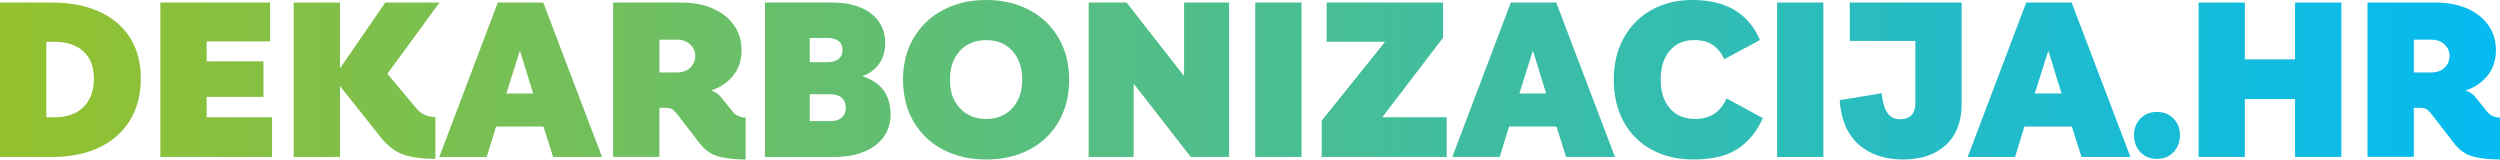
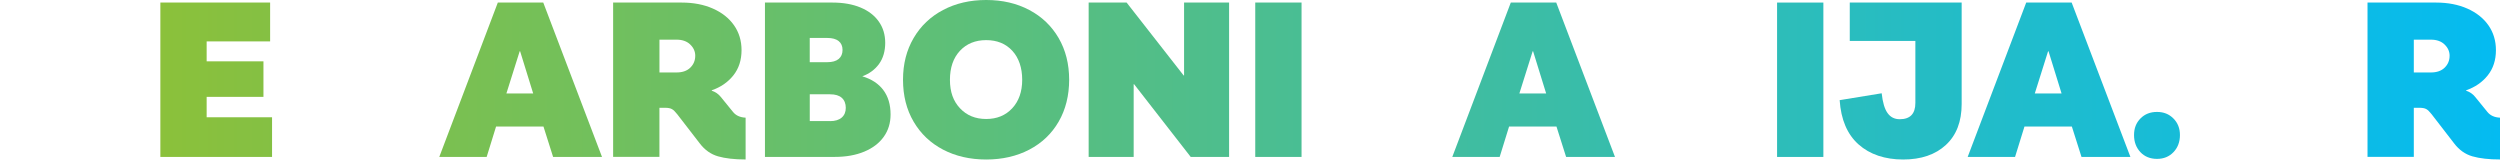
<svg xmlns="http://www.w3.org/2000/svg" id="Layer_2" data-name="Layer 2" viewBox="0 0 761.42 48.58">
  <defs>
    <style>      .cls-1 {        fill: url(#Holcim_gradient);      }    </style>
    <linearGradient id="Holcim_gradient" data-name="Holcim ½ gradient" x1="0" y1="24.29" x2="761.42" y2="24.29" gradientUnits="userSpaceOnUse">
      <stop offset="0" stop-color="#94c12e" />
      <stop offset="1" stop-color="#04bbf1" />
    </linearGradient>
  </defs>
  <g id="Layer_1-2" data-name="Layer 1">
    <g>
-       <path class="cls-1" d="M30.33,3.59c4.07,1.87,7.18,4.54,9.34,8,2.15,3.46,3.23,7.54,3.23,12.24s-1.08,9.11-3.23,12.7c-2.16,3.59-5.27,6.37-9.34,8.33s-8.89,2.94-14.46,2.94H0V.78h15.87c5.57,0,10.39.94,14.46,2.81ZM16.58,35.72c3.79,0,6.74-1.04,8.85-3.13,2.11-2.09,3.17-4.96,3.17-8.62s-1.06-6.33-3.17-8.29-5.06-2.94-8.85-2.94h-2.48v22.98h2.48Z" />
      <path class="cls-1" d="M82.86,47.8h-34.02V.78h33.43v11.82h-19.33v6.07h17.3v10.84h-17.3v6.2h19.92v12.08Z" />
-       <path class="cls-1" d="M126.28,32.39c1,1.22,1.96,2.06,2.87,2.51s2.07.71,3.46.75v12.73c-4.14,0-7.42-.45-9.86-1.34-2.44-.89-4.68-2.6-6.73-5.13l-12.34-15.54h-.13v21.42h-14.1V.78h14.1v19.85h.13L117.34.78h16.52l-15.87,21.68,8.29,9.93Z" />
      <path class="cls-1" d="M183.35,47.8h-14.89l-2.94-9.27h-14.43l-2.87,9.27h-14.43L151.62.78h13.84l17.89,47.01ZM158.41,15.61h-.13l-4.05,12.86h8.16l-3.98-12.86Z" />
      <path class="cls-1" d="M223.34,22.98c-1.68,2.09-3.86,3.59-6.56,4.51v.13c1.13.39,2.05,1.02,2.74,1.89l3.72,4.57c.87,1.09,2.15,1.68,3.85,1.76v12.73c-3.4,0-6.19-.32-8.39-.95-2.2-.63-4.06-1.95-5.58-3.95l-6.86-8.88c-.61-.78-1.15-1.31-1.63-1.57-.48-.26-1.17-.39-2.09-.39h-1.7v14.95h-14.1V.78h20.89c3.57,0,6.74.61,9.5,1.83,2.76,1.22,4.91,2.92,6.43,5.09,1.52,2.18,2.29,4.7,2.29,7.57,0,3.05-.84,5.62-2.51,7.71ZM210.22,13.55c-1.02-.98-2.41-1.47-4.15-1.47h-5.22v9.99h5.22c1.78,0,3.18-.49,4.18-1.47,1-.98,1.5-2.19,1.5-3.62,0-1.31-.51-2.45-1.54-3.43Z" />
      <path class="cls-1" d="M269.02,27.42c1.48,1.96,2.22,4.44,2.22,7.44,0,2.61-.7,4.89-2.09,6.82-1.39,1.94-3.37,3.44-5.94,4.51-2.57,1.07-5.57,1.6-9.01,1.6h-21.22V.78h20.57c3.26,0,6.11.5,8.52,1.5,2.42,1,4.28,2.43,5.58,4.28,1.31,1.85,1.96,4.02,1.96,6.5s-.63,4.71-1.89,6.43c-1.26,1.72-2.96,2.97-5.09,3.75,2.79.83,4.92,2.22,6.4,4.18ZM246.62,11.56v7.38h5.35c1.52,0,2.68-.33,3.46-.98s1.18-1.57,1.18-2.74-.39-2.08-1.18-2.71c-.78-.63-1.94-.95-3.46-.95h-5.35ZM252.83,36.89c1.52,0,2.7-.36,3.53-1.08.83-.72,1.24-1.71,1.24-2.97s-.4-2.32-1.21-3.04c-.81-.72-1.99-1.08-3.56-1.08h-6.2v8.16h6.2Z" />
      <path class="cls-1" d="M322.43,37.06c-2.13,3.68-5.12,6.52-8.95,8.52-3.83,2-8.21,3-13.12,3s-9.29-1-13.12-3c-3.83-2-6.82-4.84-8.98-8.52-2.16-3.68-3.23-7.93-3.23-12.77s1.08-9.02,3.23-12.7c2.15-3.68,5.15-6.53,8.98-8.55,3.83-2.02,8.2-3.04,13.12-3.04s9.29,1.01,13.12,3.04c3.83,2.02,6.81,4.88,8.95,8.55,2.13,3.68,3.2,7.91,3.2,12.7s-1.07,9.09-3.2,12.77ZM308.33,15.48c-2-2.18-4.66-3.26-7.97-3.26s-5.97,1.09-8,3.26c-2.02,2.18-3.04,5.12-3.04,8.82s1.02,6.51,3.07,8.68c2.05,2.18,4.7,3.26,7.97,3.26s5.91-1.09,7.93-3.26c2.02-2.18,3.04-5.07,3.04-8.68s-1-6.64-3-8.82Z" />
      <path class="cls-1" d="M360.63.78h13.71v47.01h-11.69l-17.24-22.14h-.13v22.14h-13.71V.78h11.56l17.37,22.2h.13V.78Z" />
      <path class="cls-1" d="M396.41,47.8h-14.1V.78h14.1v47.01Z" />
-       <path class="cls-1" d="M404.05.78h35.46v10.71l-18.41,24.09v.13h19.52v12.08h-38.07v-11.04l19.2-23.9v-.13h-17.7V.78Z" />
      <path class="cls-1" d="M491.88,47.8h-14.89l-2.94-9.27h-14.43l-2.87,9.27h-14.43L460.14.78h13.84l17.89,47.01ZM466.93,15.61h-.13l-4.05,12.86h8.16l-3.98-12.86Z" />
-       <path class="cls-1" d="M525.18,18.02c-.87-1.87-2.04-3.31-3.49-4.31-1.46-1-3.36-1.5-5.71-1.5-3.09,0-5.56,1.07-7.41,3.2-1.85,2.13-2.78,5.07-2.78,8.81s.94,6.68,2.81,8.81c1.87,2.13,4.42,3.2,7.64,3.2,4.61,0,7.81-2.09,9.6-6.27l11.04,6.01c-1.79,4.09-4.33,7.22-7.64,9.37-3.31,2.15-7.79,3.23-13.45,3.23-4.83,0-9.08-.99-12.73-2.97-3.66-1.98-6.5-4.81-8.52-8.49-2.02-3.68-3.04-7.95-3.04-12.83s1.02-9.09,3.07-12.77c2.05-3.68,4.88-6.52,8.49-8.52,3.61-2,7.73-3,12.34-3,10.27,0,17.15,4.07,20.63,12.21l-10.84,5.81Z" />
      <path class="cls-1" d="M555.34,47.8h-14.1V.78h14.1v47.01Z" />
      <path class="cls-1" d="M597.46,31.67c0,5.35-1.6,9.51-4.8,12.47-3.2,2.96-7.54,4.44-13.03,4.44s-10.14-1.53-13.58-4.6c-3.44-3.07-5.35-7.56-5.75-13.48l12.8-2.09c.3,2.79.9,4.8,1.8,6.04.89,1.24,2.12,1.86,3.69,1.86,3.18,0,4.77-1.65,4.77-4.96V12.47h-19.98V.78h34.08v30.89Z" />
      <path class="cls-1" d="M648.85,47.8h-14.89l-2.94-9.27h-14.43l-2.87,9.27h-14.43L617.12.78h13.84l17.89,47.01ZM623.91,15.61h-.13l-4.05,12.86h8.16l-3.98-12.86Z" />
      <path class="cls-1" d="M651.89,46.33c-1.28-1.37-1.93-3.1-1.93-5.19s.65-3.73,1.96-5.06c1.31-1.33,2.98-1.99,5.03-1.99s3.67.66,5,1.99c1.33,1.33,1.99,3.01,1.99,5.06s-.65,3.82-1.96,5.19c-1.31,1.37-2.98,2.06-5.03,2.06s-3.78-.69-5.06-2.06Z" />
-       <path class="cls-1" d="M699,.78h14.1v47.01h-14.1v-17.63h-15.28v17.63h-14.1V.78h14.1v17.3h15.28V.78Z" />
      <path class="cls-1" d="M757.67,22.98c-1.68,2.09-3.86,3.59-6.56,4.51v.13c1.13.39,2.05,1.02,2.74,1.89l3.72,4.57c.87,1.09,2.15,1.68,3.85,1.76v12.73c-3.4,0-6.19-.32-8.39-.95-2.2-.63-4.06-1.95-5.58-3.95l-6.86-8.88c-.61-.78-1.15-1.31-1.63-1.57-.48-.26-1.17-.39-2.09-.39h-1.7v14.95h-14.1V.78h20.89c3.57,0,6.74.61,9.5,1.83,2.76,1.22,4.91,2.92,6.43,5.09,1.52,2.18,2.29,4.7,2.29,7.57,0,3.05-.84,5.62-2.51,7.71ZM744.54,13.55c-1.02-.98-2.41-1.47-4.15-1.47h-5.22v9.99h5.22c1.78,0,3.18-.49,4.18-1.47,1-.98,1.5-2.19,1.5-3.62,0-1.31-.51-2.45-1.54-3.43Z" />
    </g>
  </g>
</svg>